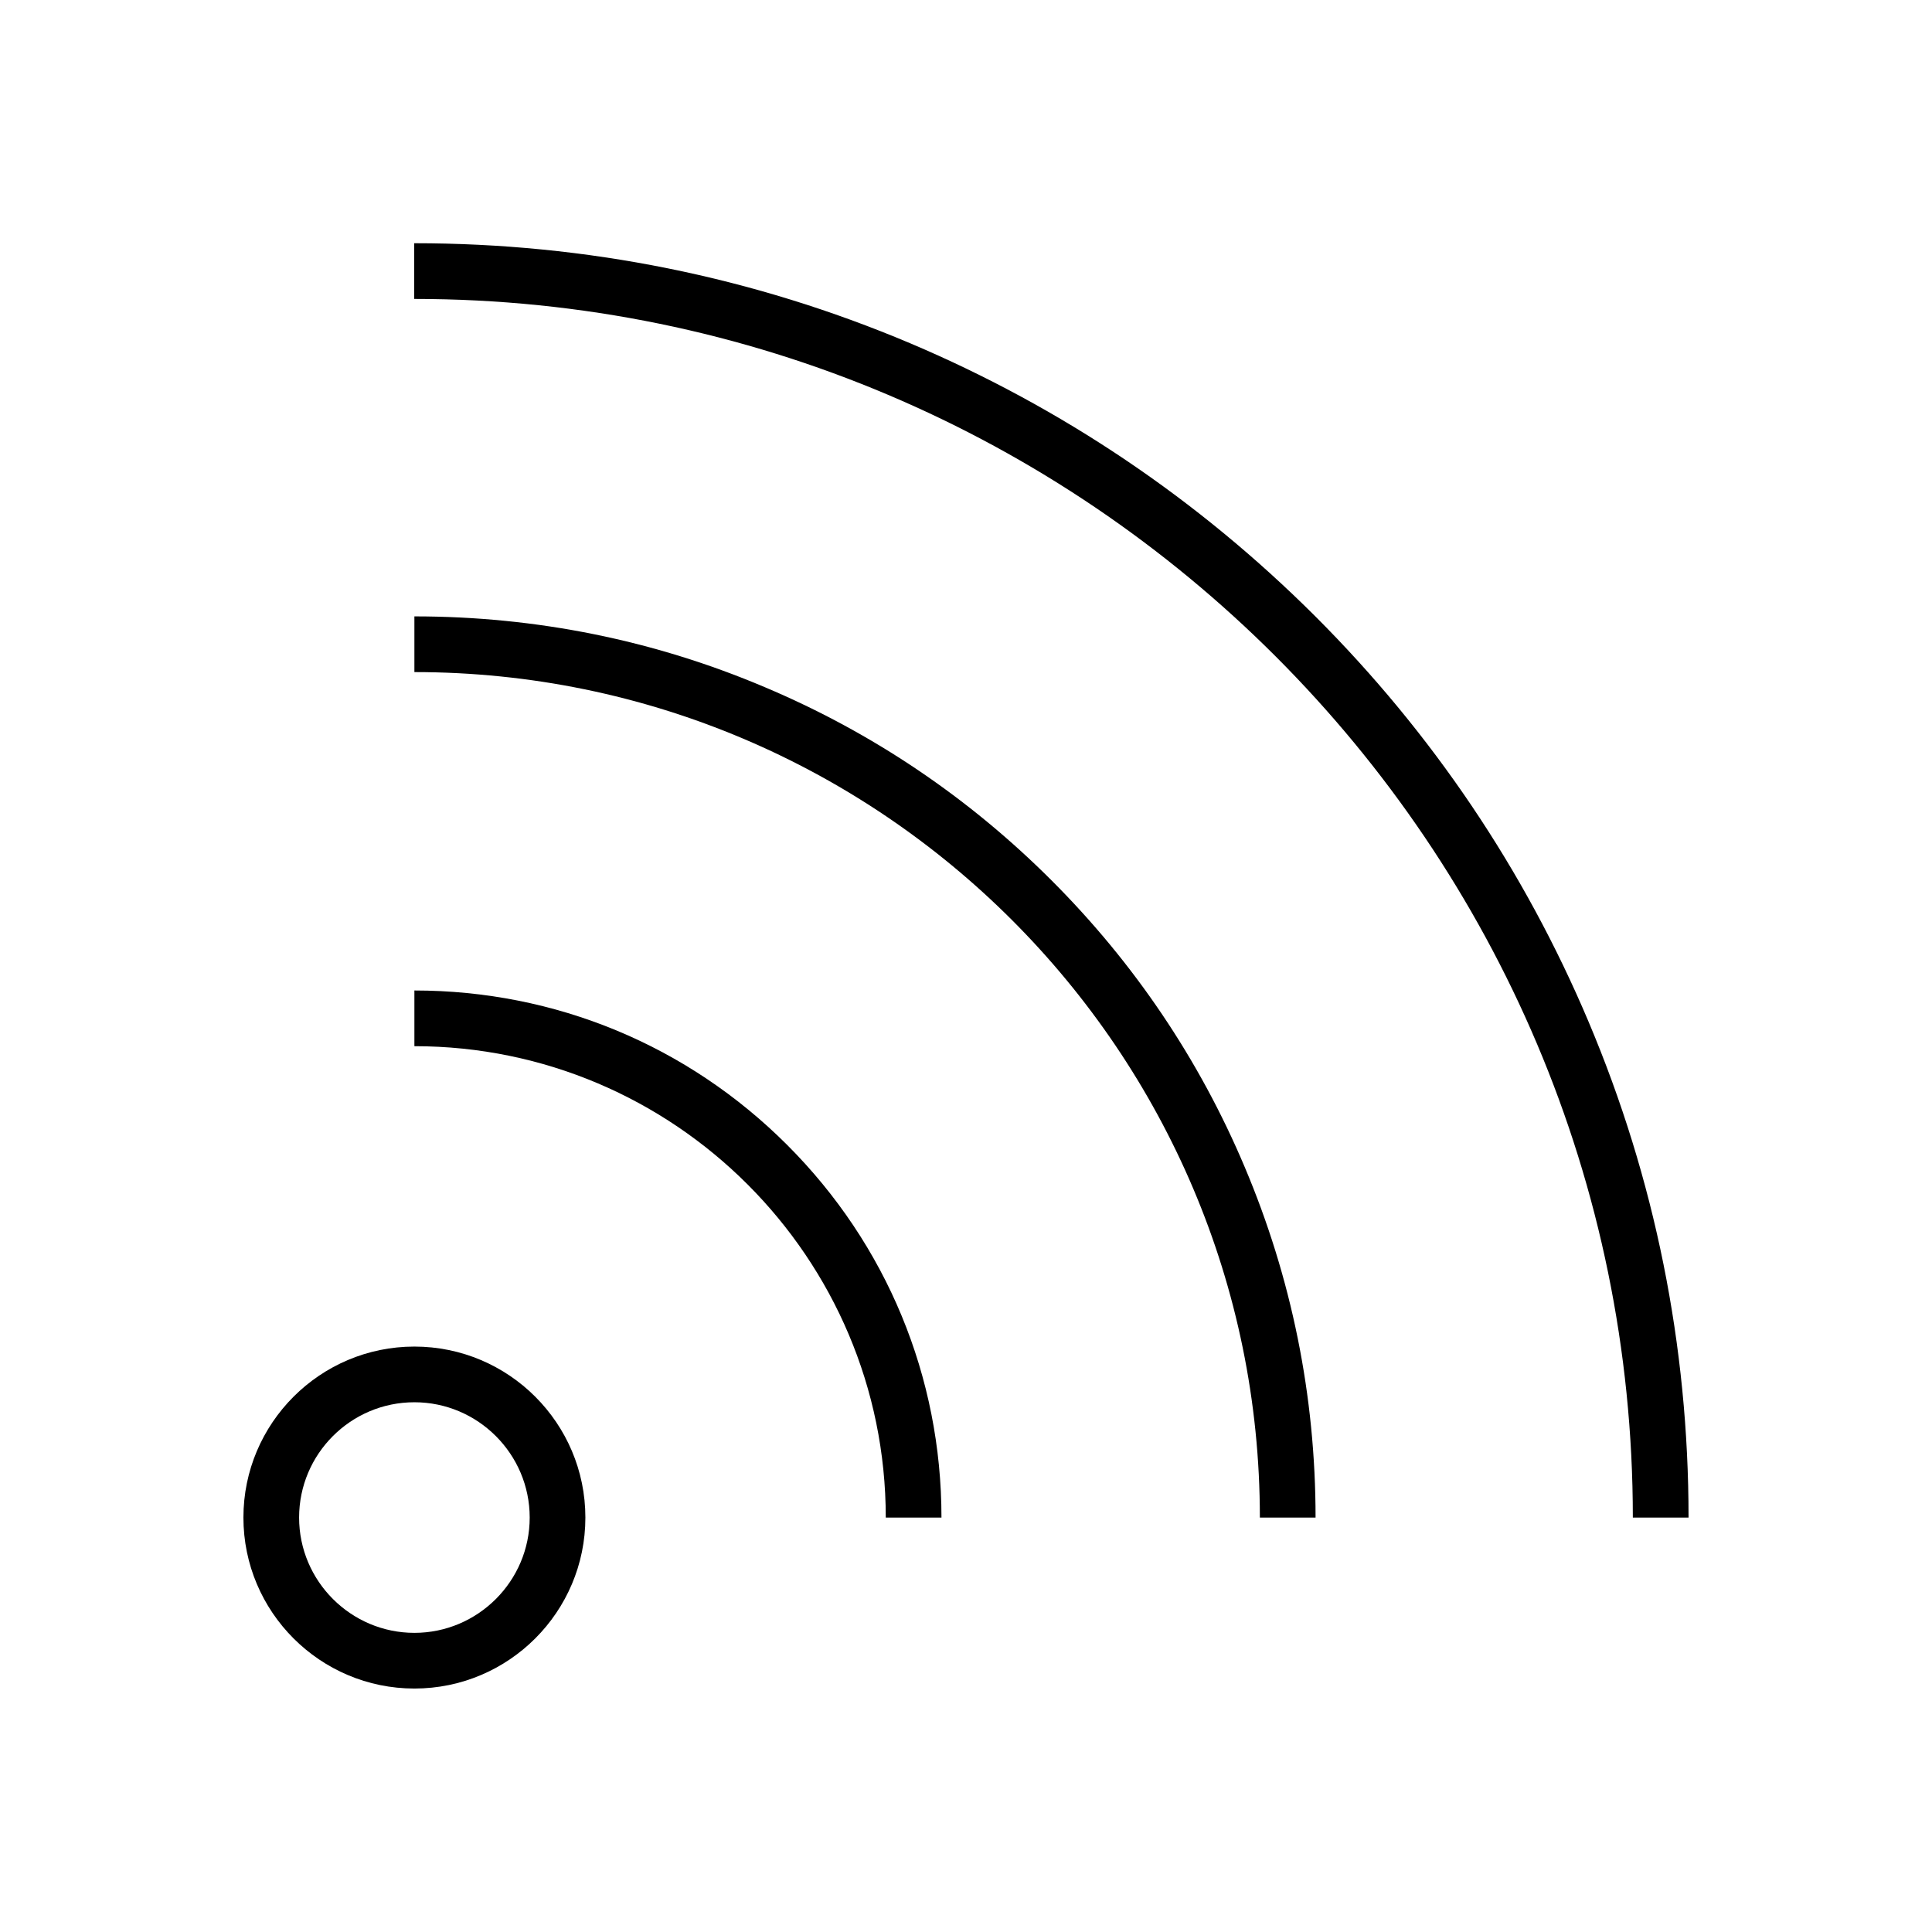
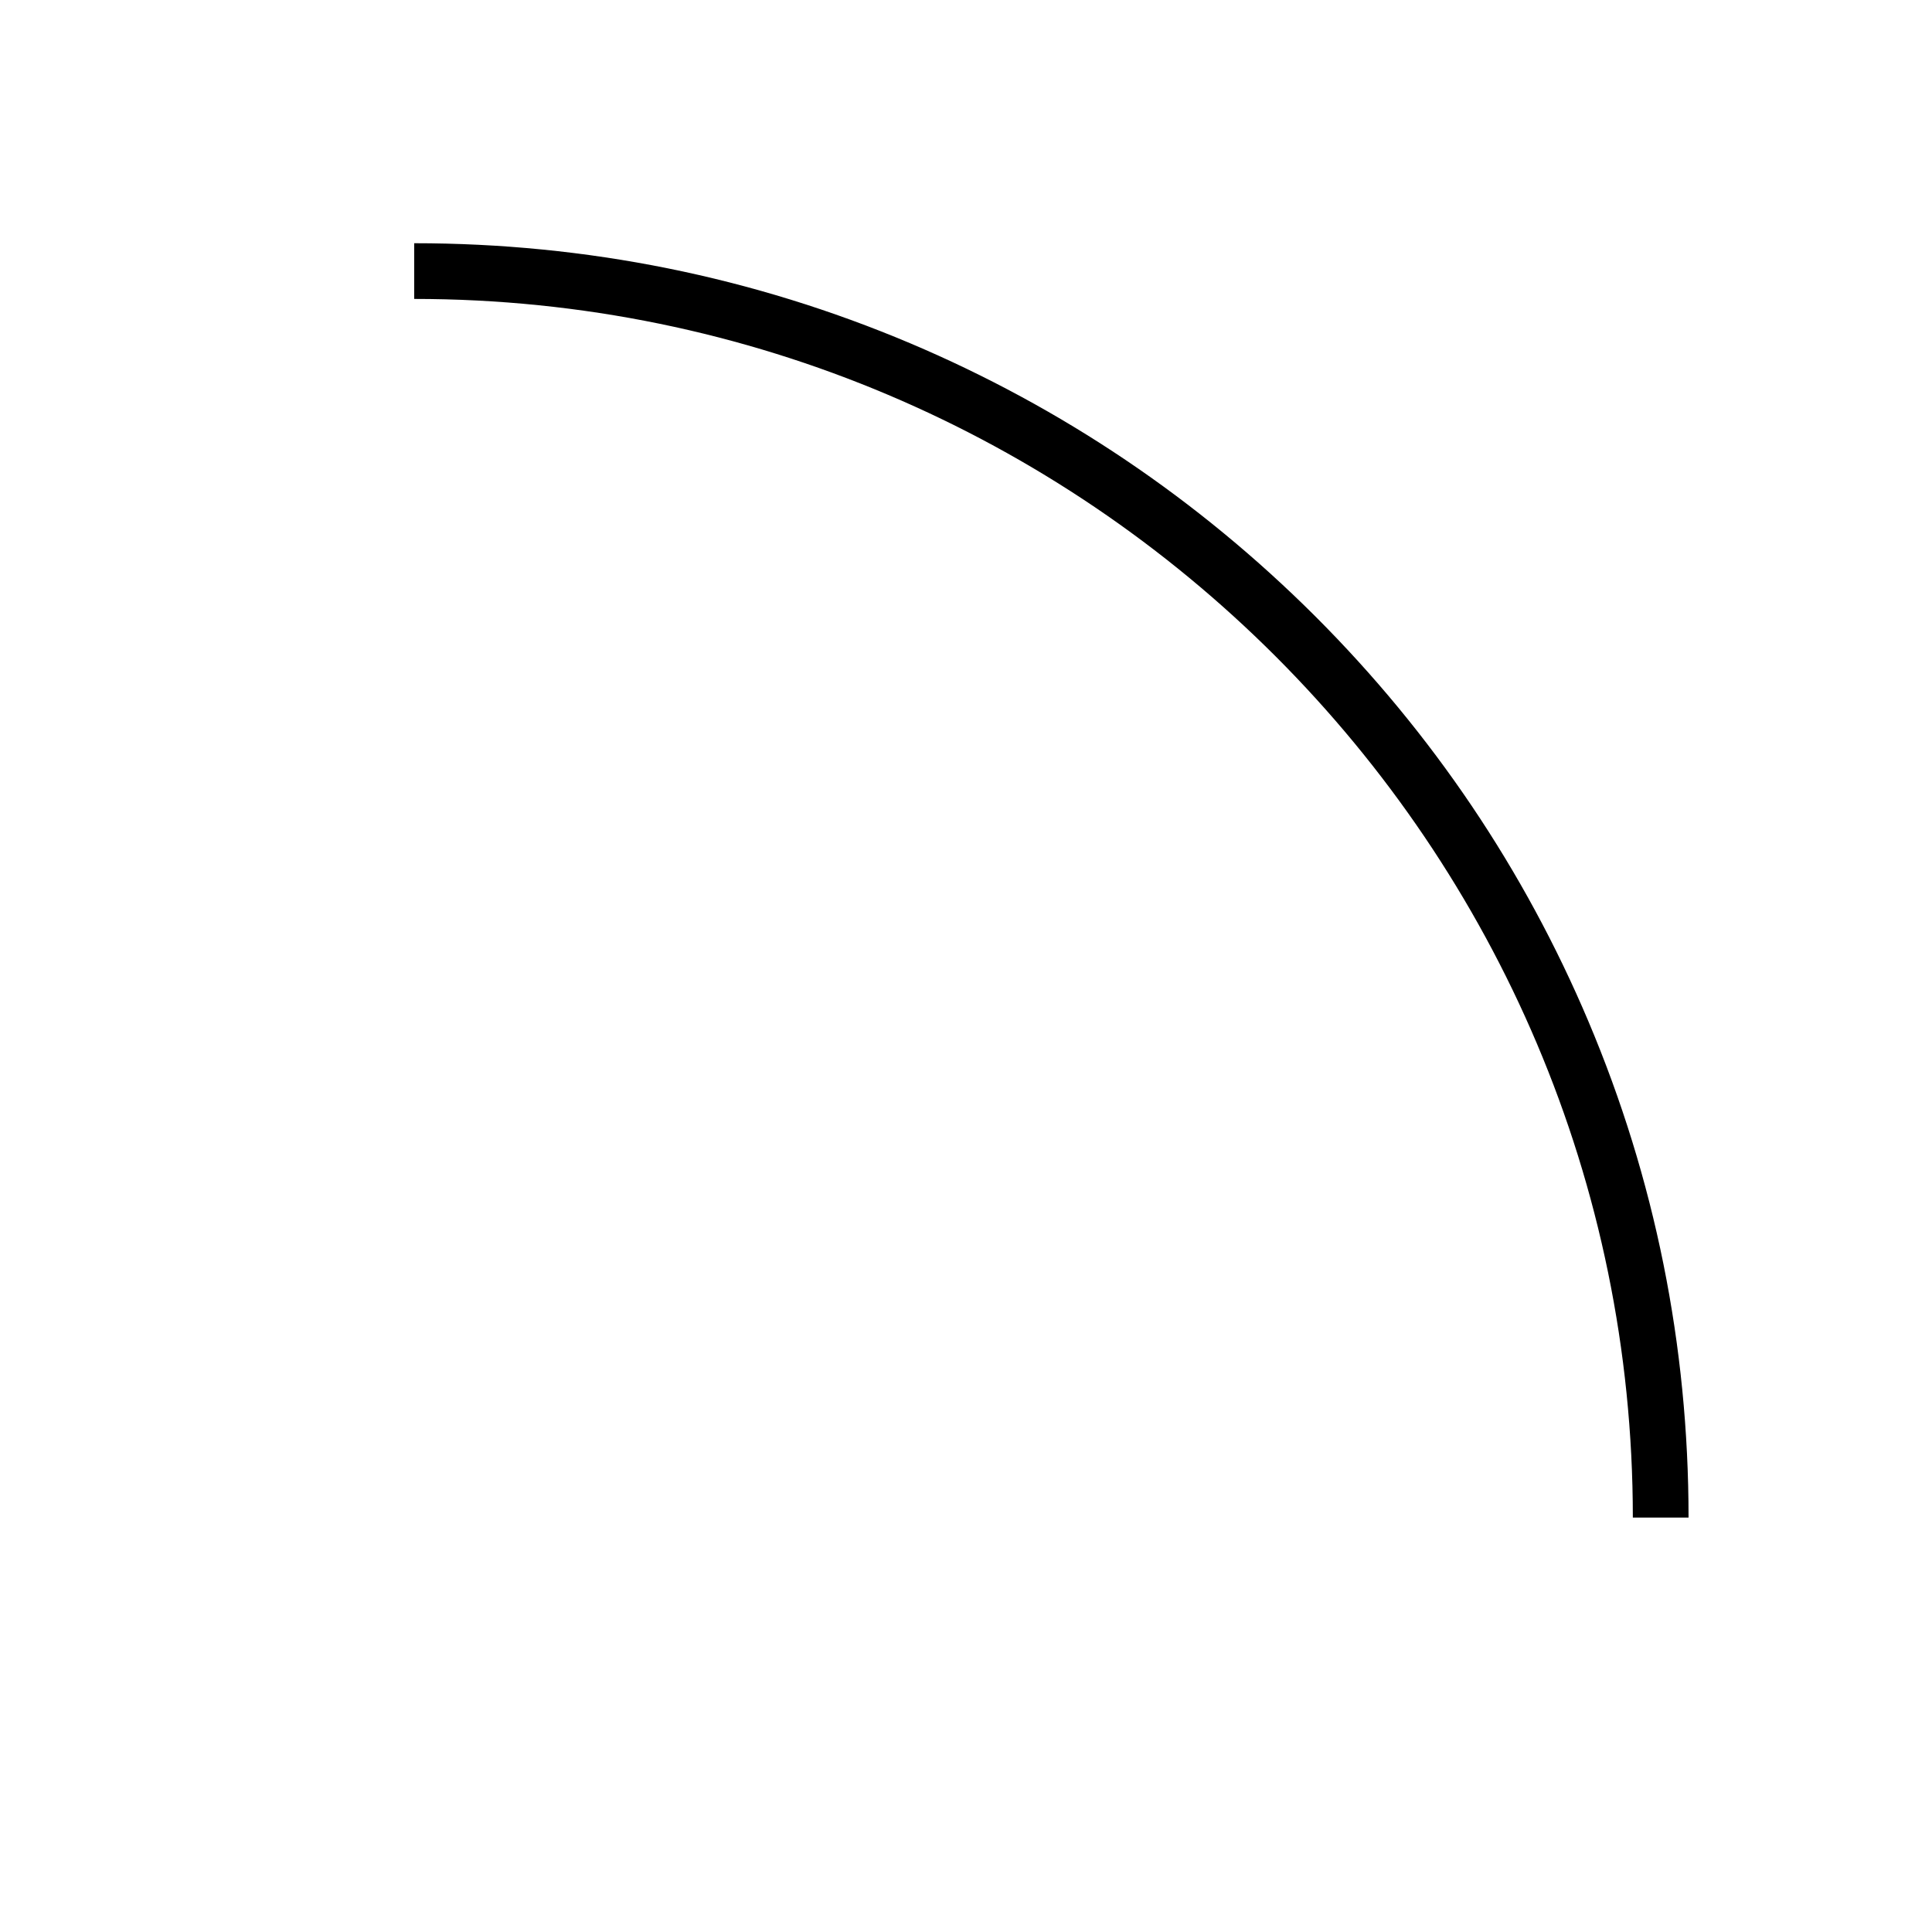
<svg xmlns="http://www.w3.org/2000/svg" fill="#000000" width="800px" height="800px" version="1.1" viewBox="144 144 512 512">
  <g>
-     <path d="m253.82 591.48c-24.992 0-45.312-20.32-45.312-45.312s20.32-45.312 45.312-45.312c24.992 0 45.312 20.32 45.312 45.312s-20.316 45.312-45.312 45.312zm0-75.867c-16.875 0-30.555 13.727-30.555 30.555s13.727 30.555 30.555 30.555 30.555-13.727 30.555-30.555-13.727-30.555-30.555-30.555z" />
-     <path d="m393.5 546.17h-14.762c0-68.879-56.039-124.92-124.92-124.92v-14.762c37.293 0 72.375 14.516 98.793 40.934 26.371 26.371 40.887 61.453 40.887 98.746z" />
-     <path d="m492.64 546.17h-14.762c0-123.54-100.52-224.06-224.06-224.06v-14.762c32.227 0 63.516 6.297 92.938 18.793 28.438 12.004 53.973 29.227 75.914 51.168s39.164 47.477 51.168 75.914c12.457 29.43 18.801 60.719 18.801 92.945z" />
    <path d="m591.48 546.17h-14.762c0-178.05-144.84-322.95-322.95-322.95v-14.762c45.609 0 89.789 8.906 131.46 26.52 40.195 17.023 76.309 41.379 107.36 72.375 30.996 30.996 55.352 67.109 72.375 107.36 17.617 41.672 26.52 85.902 26.52 131.46z" />
  </g>
</svg>